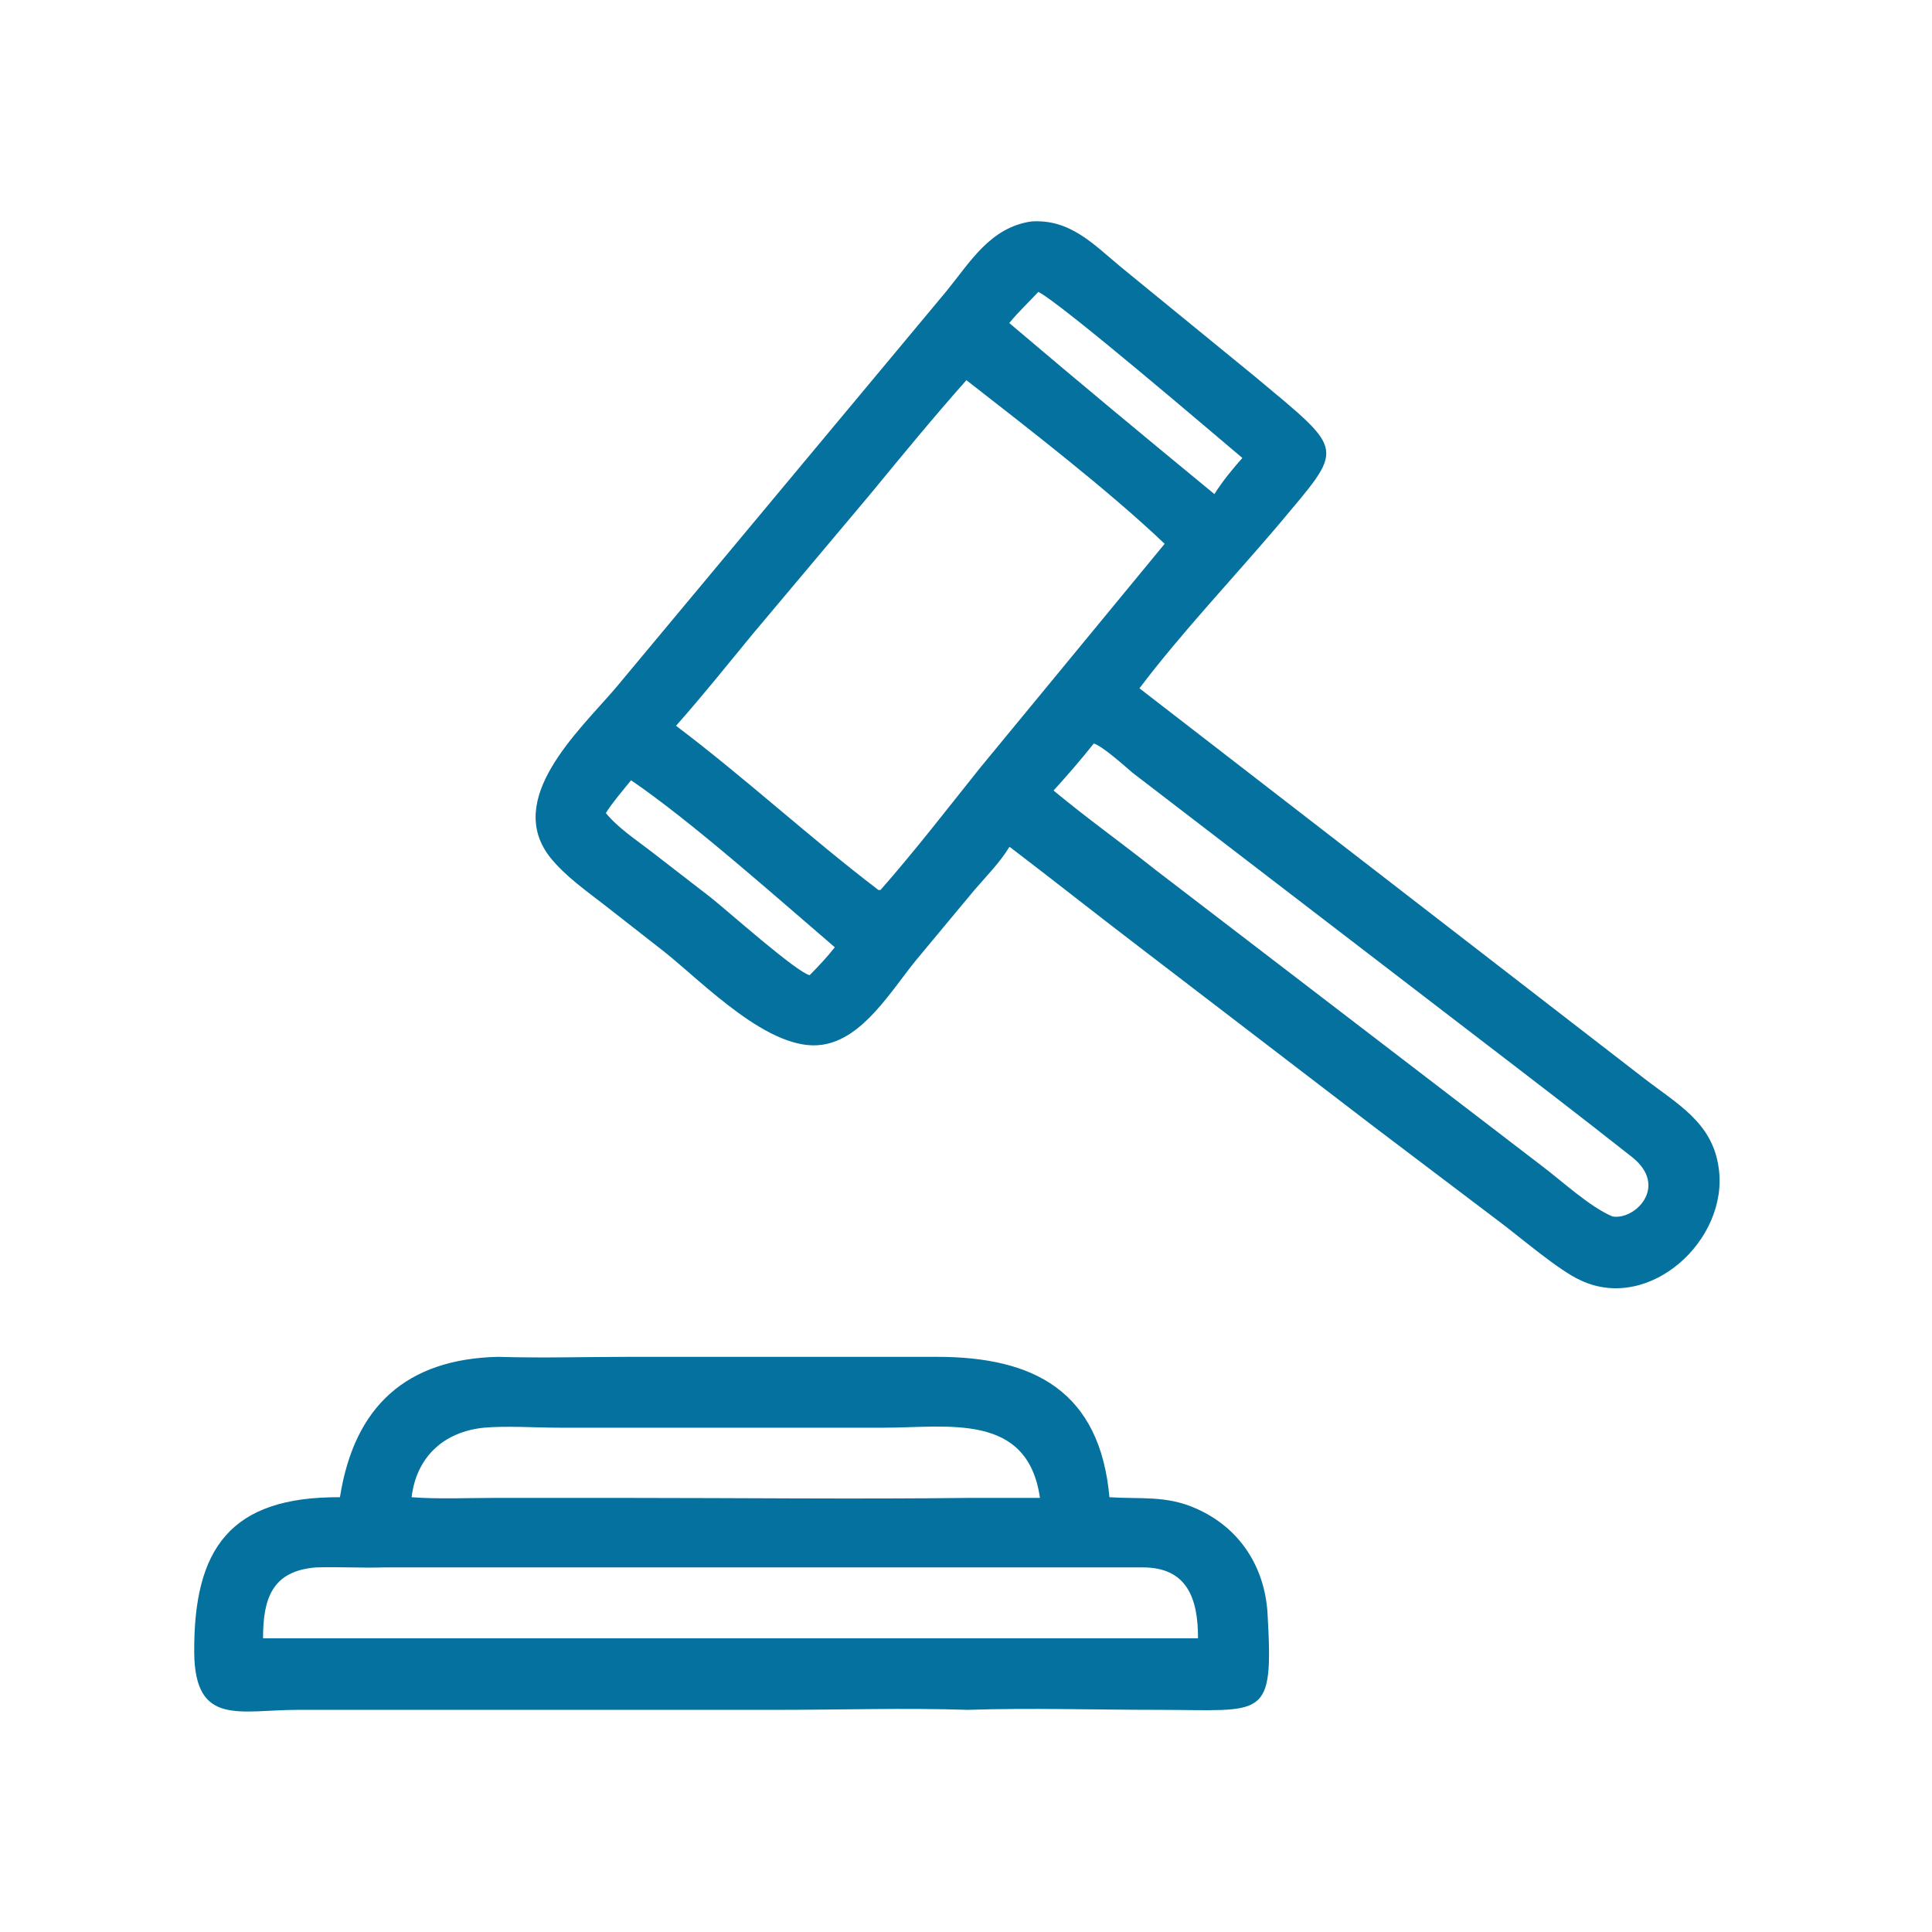
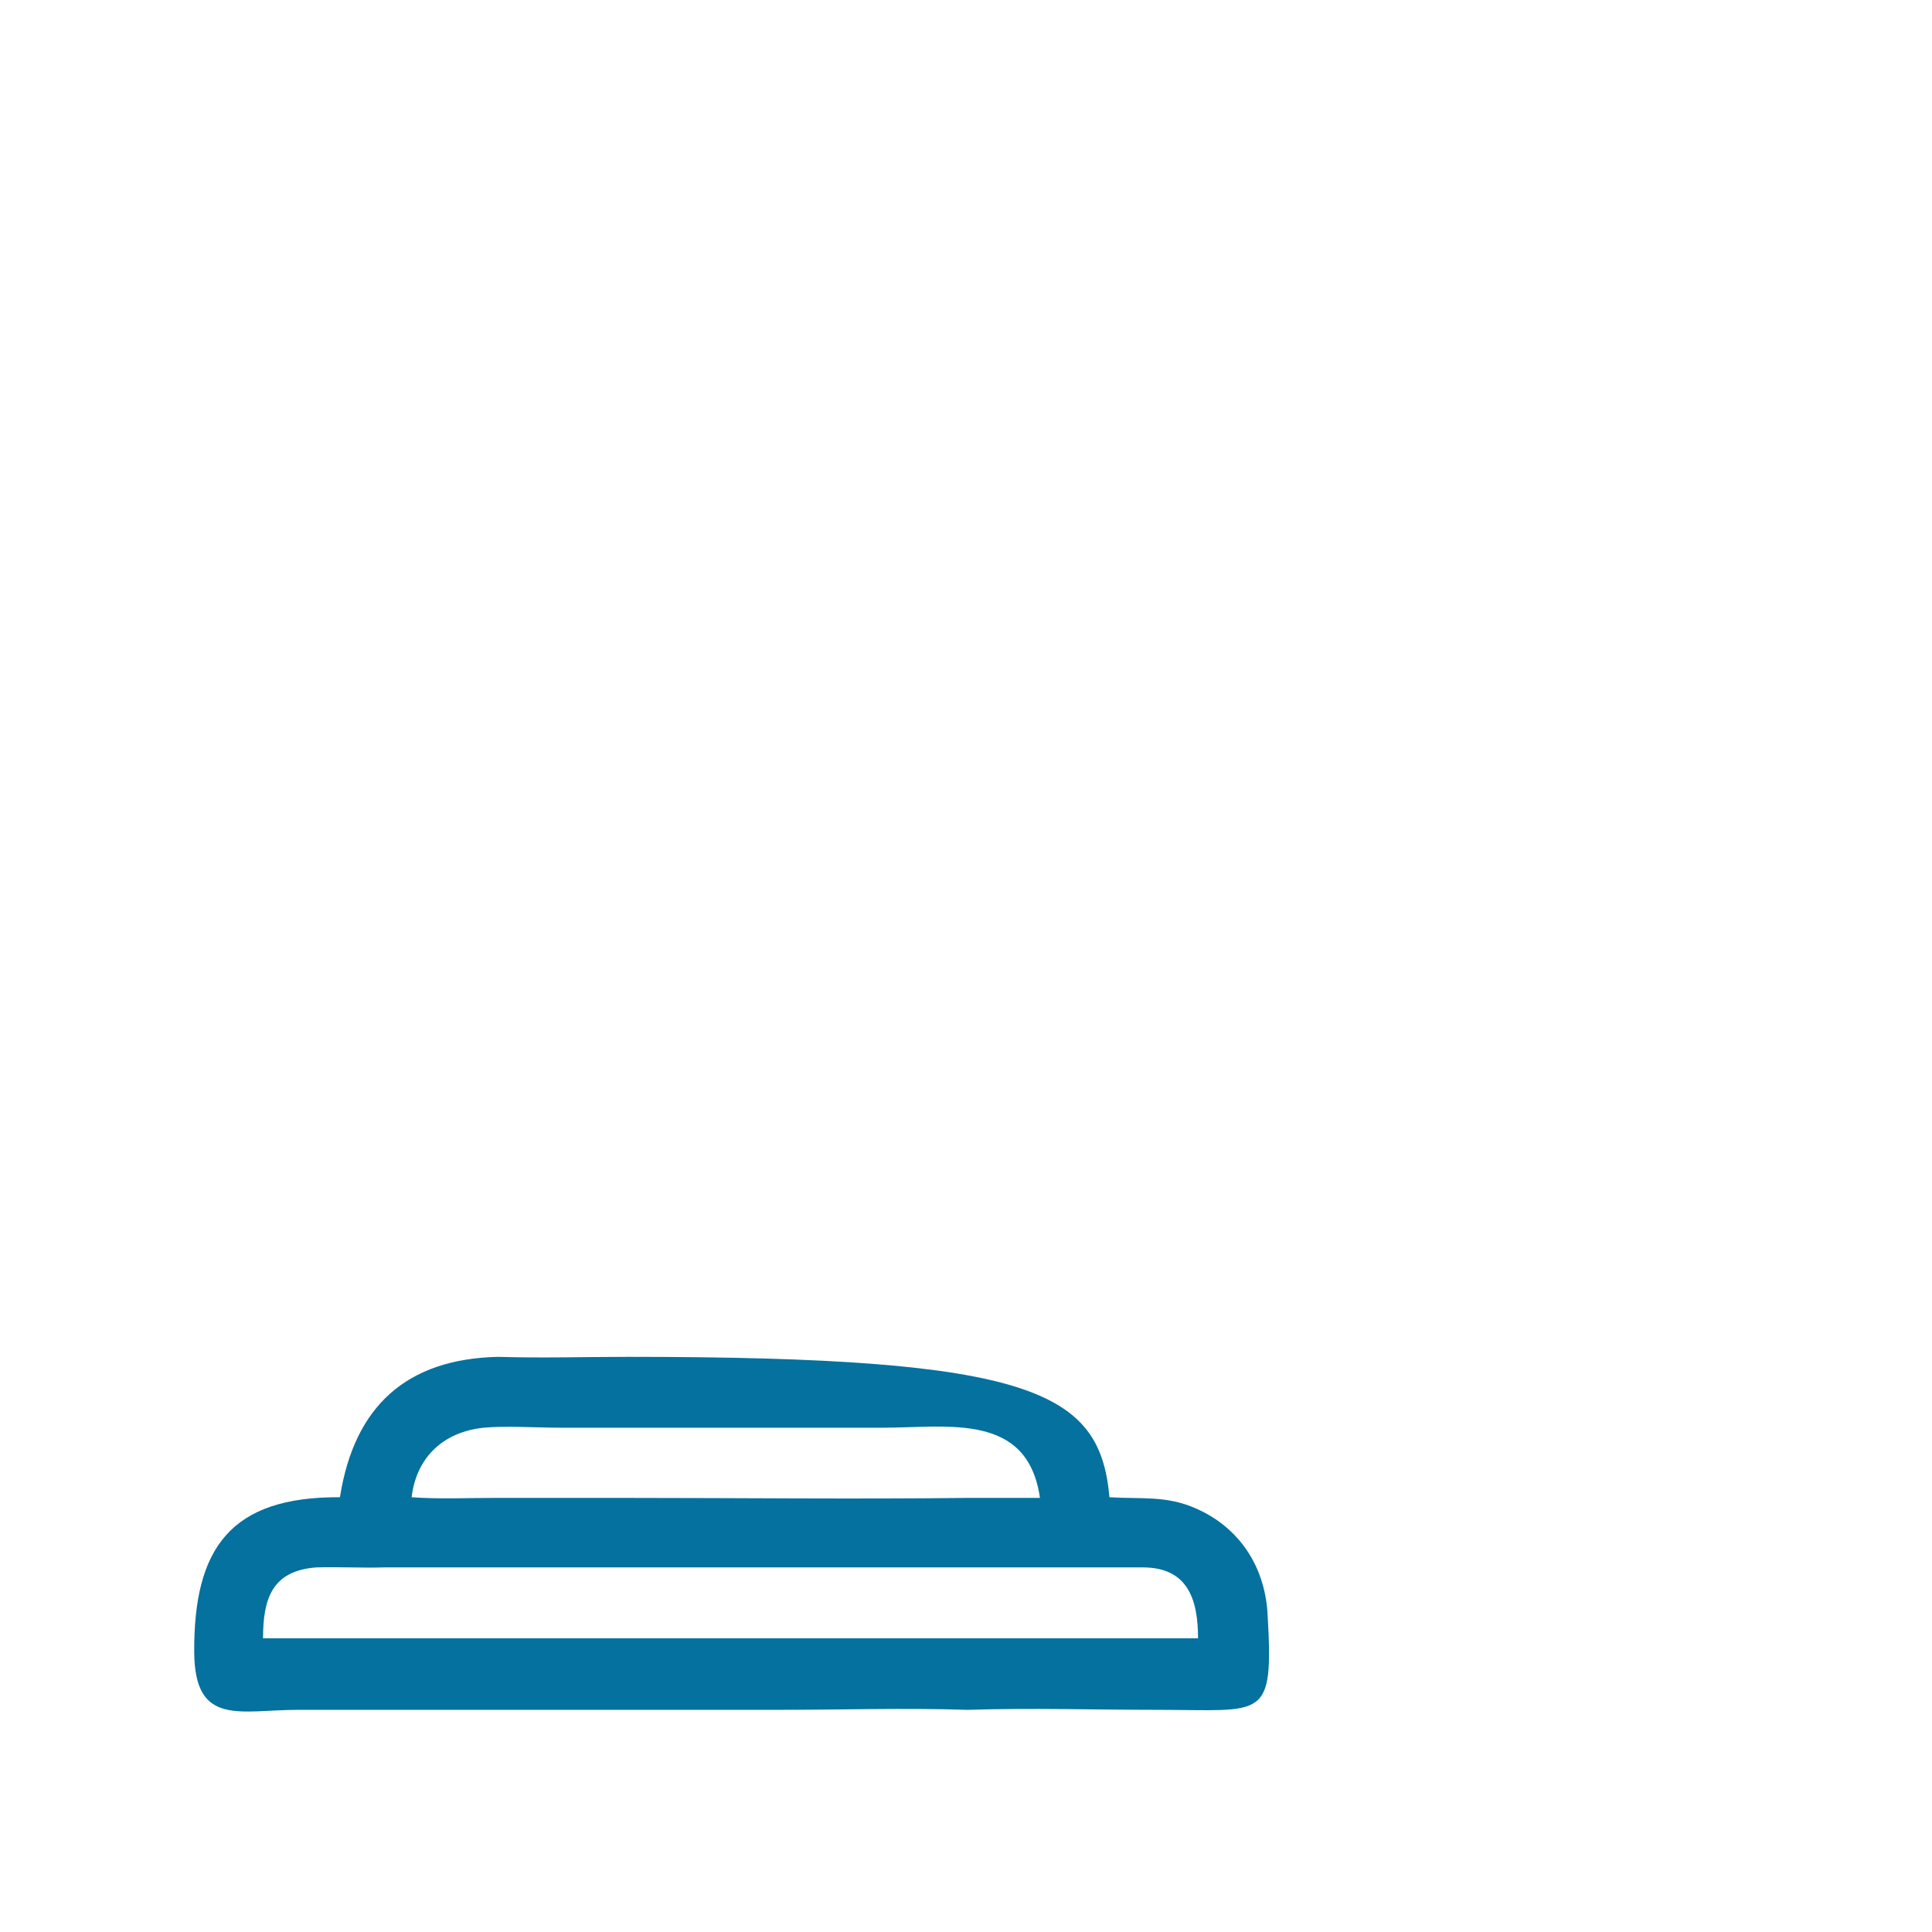
<svg xmlns="http://www.w3.org/2000/svg" width="80" height="80" viewBox="0 0 80 80" fill="none">
-   <path d="M41.792 35.076C41.397 35.725 40.832 36.289 40.325 36.882L37.954 39.732C36.91 41.002 35.753 43.005 34.06 43.259C31.887 43.598 29.122 40.691 27.485 39.393L25.03 37.474C24.268 36.882 23.422 36.289 22.801 35.527C20.854 33.1 23.958 30.279 25.482 28.501L39.196 12.049C40.183 10.836 41.002 9.425 42.695 9.171C44.303 9.058 45.263 10.102 46.42 11.062L51.979 15.605C55.76 18.765 55.675 18.455 52.967 21.7C51.076 23.929 48.931 26.187 47.182 28.501L68.064 44.642C69.446 45.714 70.914 46.476 71.168 48.367C71.591 51.33 68.317 54.349 65.467 53.023C64.564 52.628 62.899 51.189 62.025 50.54L56.917 46.674L47.153 39.196C45.376 37.841 43.598 36.43 41.82 35.076H41.792ZM43.005 12.078C42.61 12.501 42.159 12.924 41.792 13.376C44.614 15.774 47.436 18.116 50.286 20.459C50.624 19.922 51.019 19.443 51.443 18.963C50.399 18.088 43.88 12.501 42.977 12.078H43.005ZM40.014 15.746C38.66 17.27 37.361 18.85 36.063 20.43L31.153 26.271C30.109 27.541 29.093 28.811 27.993 30.053C30.871 32.226 33.524 34.681 36.374 36.853H36.459C37.898 35.217 39.224 33.495 40.578 31.802L48.226 22.518C45.884 20.289 42.554 17.721 39.986 15.718L40.014 15.746ZM45.291 30.787C44.755 31.464 44.19 32.113 43.626 32.734C44.981 33.862 46.448 34.907 47.831 36.007L63.887 48.31C64.705 48.931 65.834 49.975 66.765 50.37C67.697 50.54 69.108 49.129 67.584 47.915C65.439 46.222 63.266 44.557 61.093 42.892L46.899 32C46.533 31.689 45.658 30.899 45.291 30.787ZM26.131 32.31C25.764 32.762 25.397 33.185 25.086 33.665C25.594 34.286 26.328 34.765 26.949 35.245L29.432 37.164C30.109 37.7 32.959 40.24 33.524 40.381C33.891 40.014 34.258 39.619 34.568 39.224C32.226 37.22 28.585 33.975 26.131 32.31Z" fill="#04719E" />
-   <path d="M14.081 61.968C14.674 58.244 16.818 56.268 20.628 56.184C22.434 56.24 24.24 56.184 26.018 56.184H38.801C42.836 56.184 45.545 57.623 45.94 61.997C47.238 62.081 48.31 61.912 49.552 62.476C51.33 63.267 52.374 64.875 52.487 66.822C52.741 71.281 52.374 70.801 47.972 70.801C45.347 70.801 42.695 70.716 40.071 70.801C37.446 70.716 34.822 70.801 32.226 70.801H12.332C9.933 70.801 8.071 71.506 8.042 68.43C8.014 64.113 9.538 61.968 14.081 61.997V61.968ZM20.035 59.118C18.37 59.288 17.242 60.332 17.044 61.997C18.173 62.081 19.33 62.025 20.459 62.025H25.989C30.674 62.025 35.386 62.081 40.071 62.025C41.058 62.025 42.046 62.025 43.062 62.025C42.554 58.469 39.252 59.118 36.6 59.118H23.168C22.236 59.118 20.91 59.034 20.035 59.118ZM13.094 64.903C11.259 65.044 10.892 66.201 10.892 67.838H42.864C44.388 67.838 45.884 67.838 47.407 67.838C48.141 67.838 48.875 67.838 49.608 67.838C49.608 66.23 49.185 64.903 47.323 64.903H15.915C14.984 64.931 14.025 64.875 13.122 64.903H13.094Z" fill="#04719E" />
+   <path d="M14.081 61.968C14.674 58.244 16.818 56.268 20.628 56.184C22.434 56.24 24.24 56.184 26.018 56.184C42.836 56.184 45.545 57.623 45.94 61.997C47.238 62.081 48.31 61.912 49.552 62.476C51.33 63.267 52.374 64.875 52.487 66.822C52.741 71.281 52.374 70.801 47.972 70.801C45.347 70.801 42.695 70.716 40.071 70.801C37.446 70.716 34.822 70.801 32.226 70.801H12.332C9.933 70.801 8.071 71.506 8.042 68.43C8.014 64.113 9.538 61.968 14.081 61.997V61.968ZM20.035 59.118C18.37 59.288 17.242 60.332 17.044 61.997C18.173 62.081 19.33 62.025 20.459 62.025H25.989C30.674 62.025 35.386 62.081 40.071 62.025C41.058 62.025 42.046 62.025 43.062 62.025C42.554 58.469 39.252 59.118 36.6 59.118H23.168C22.236 59.118 20.91 59.034 20.035 59.118ZM13.094 64.903C11.259 65.044 10.892 66.201 10.892 67.838H42.864C44.388 67.838 45.884 67.838 47.407 67.838C48.141 67.838 48.875 67.838 49.608 67.838C49.608 66.23 49.185 64.903 47.323 64.903H15.915C14.984 64.931 14.025 64.875 13.122 64.903H13.094Z" fill="#04719E" />
</svg>